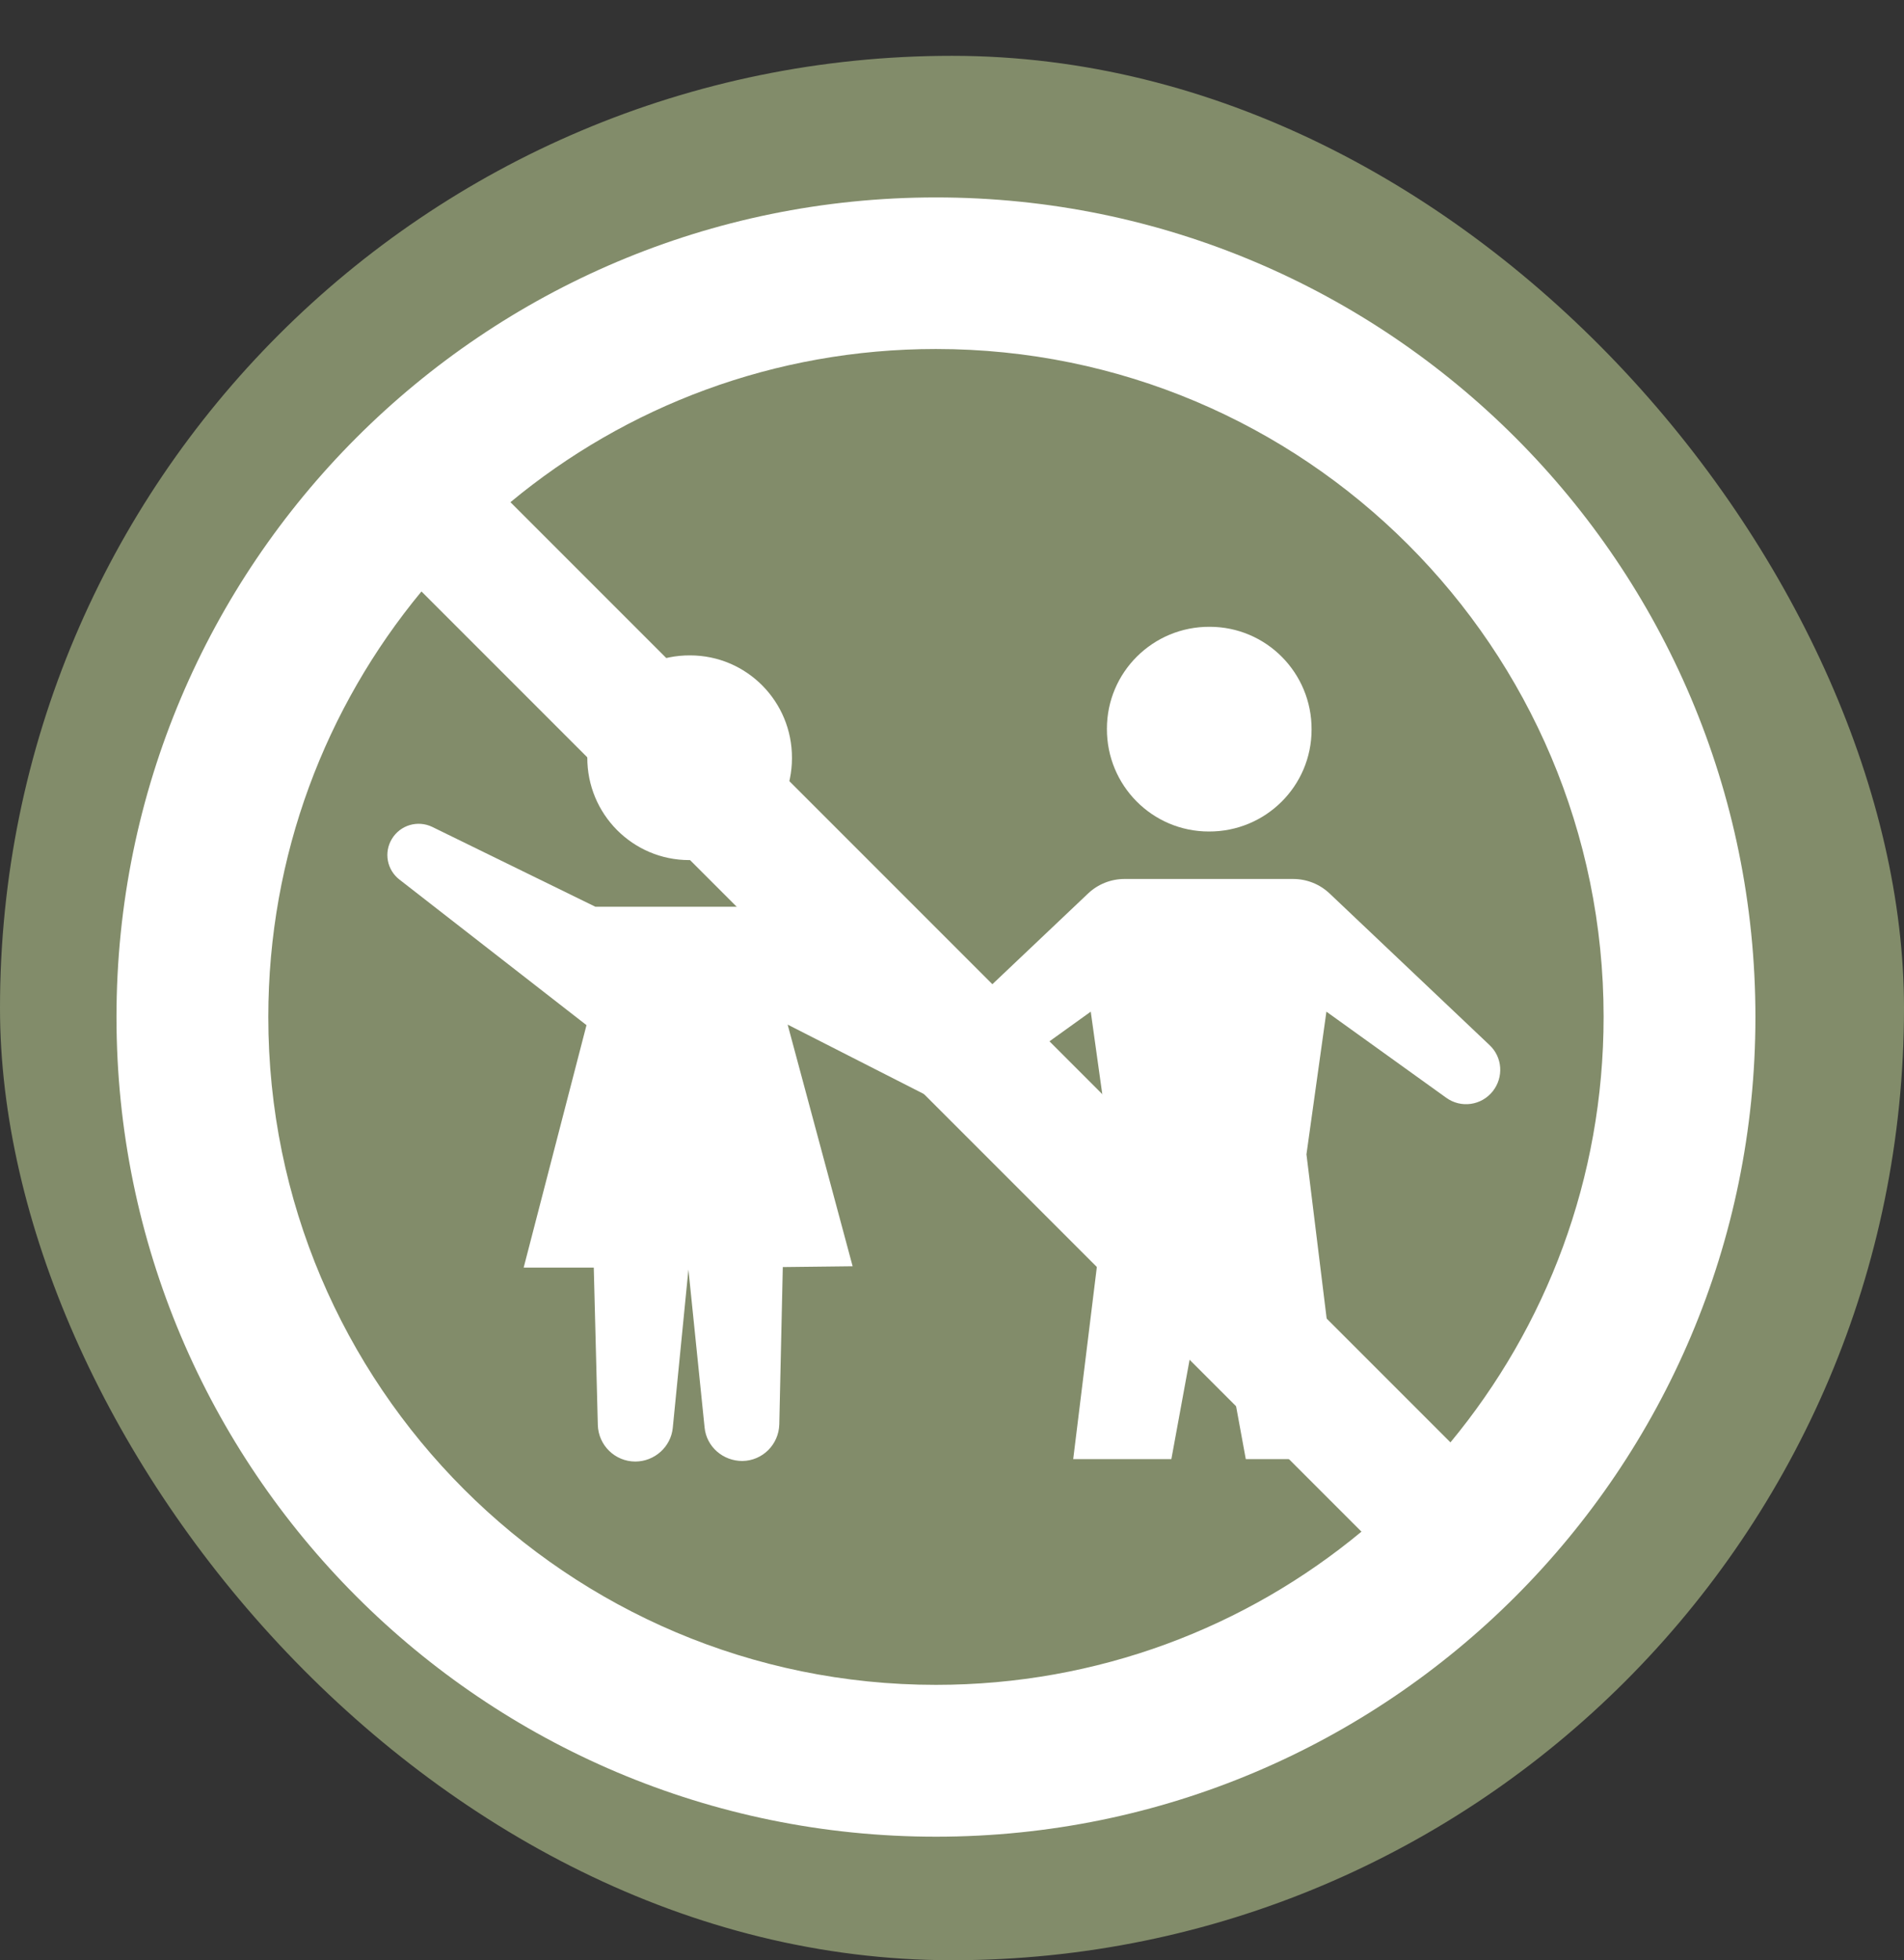
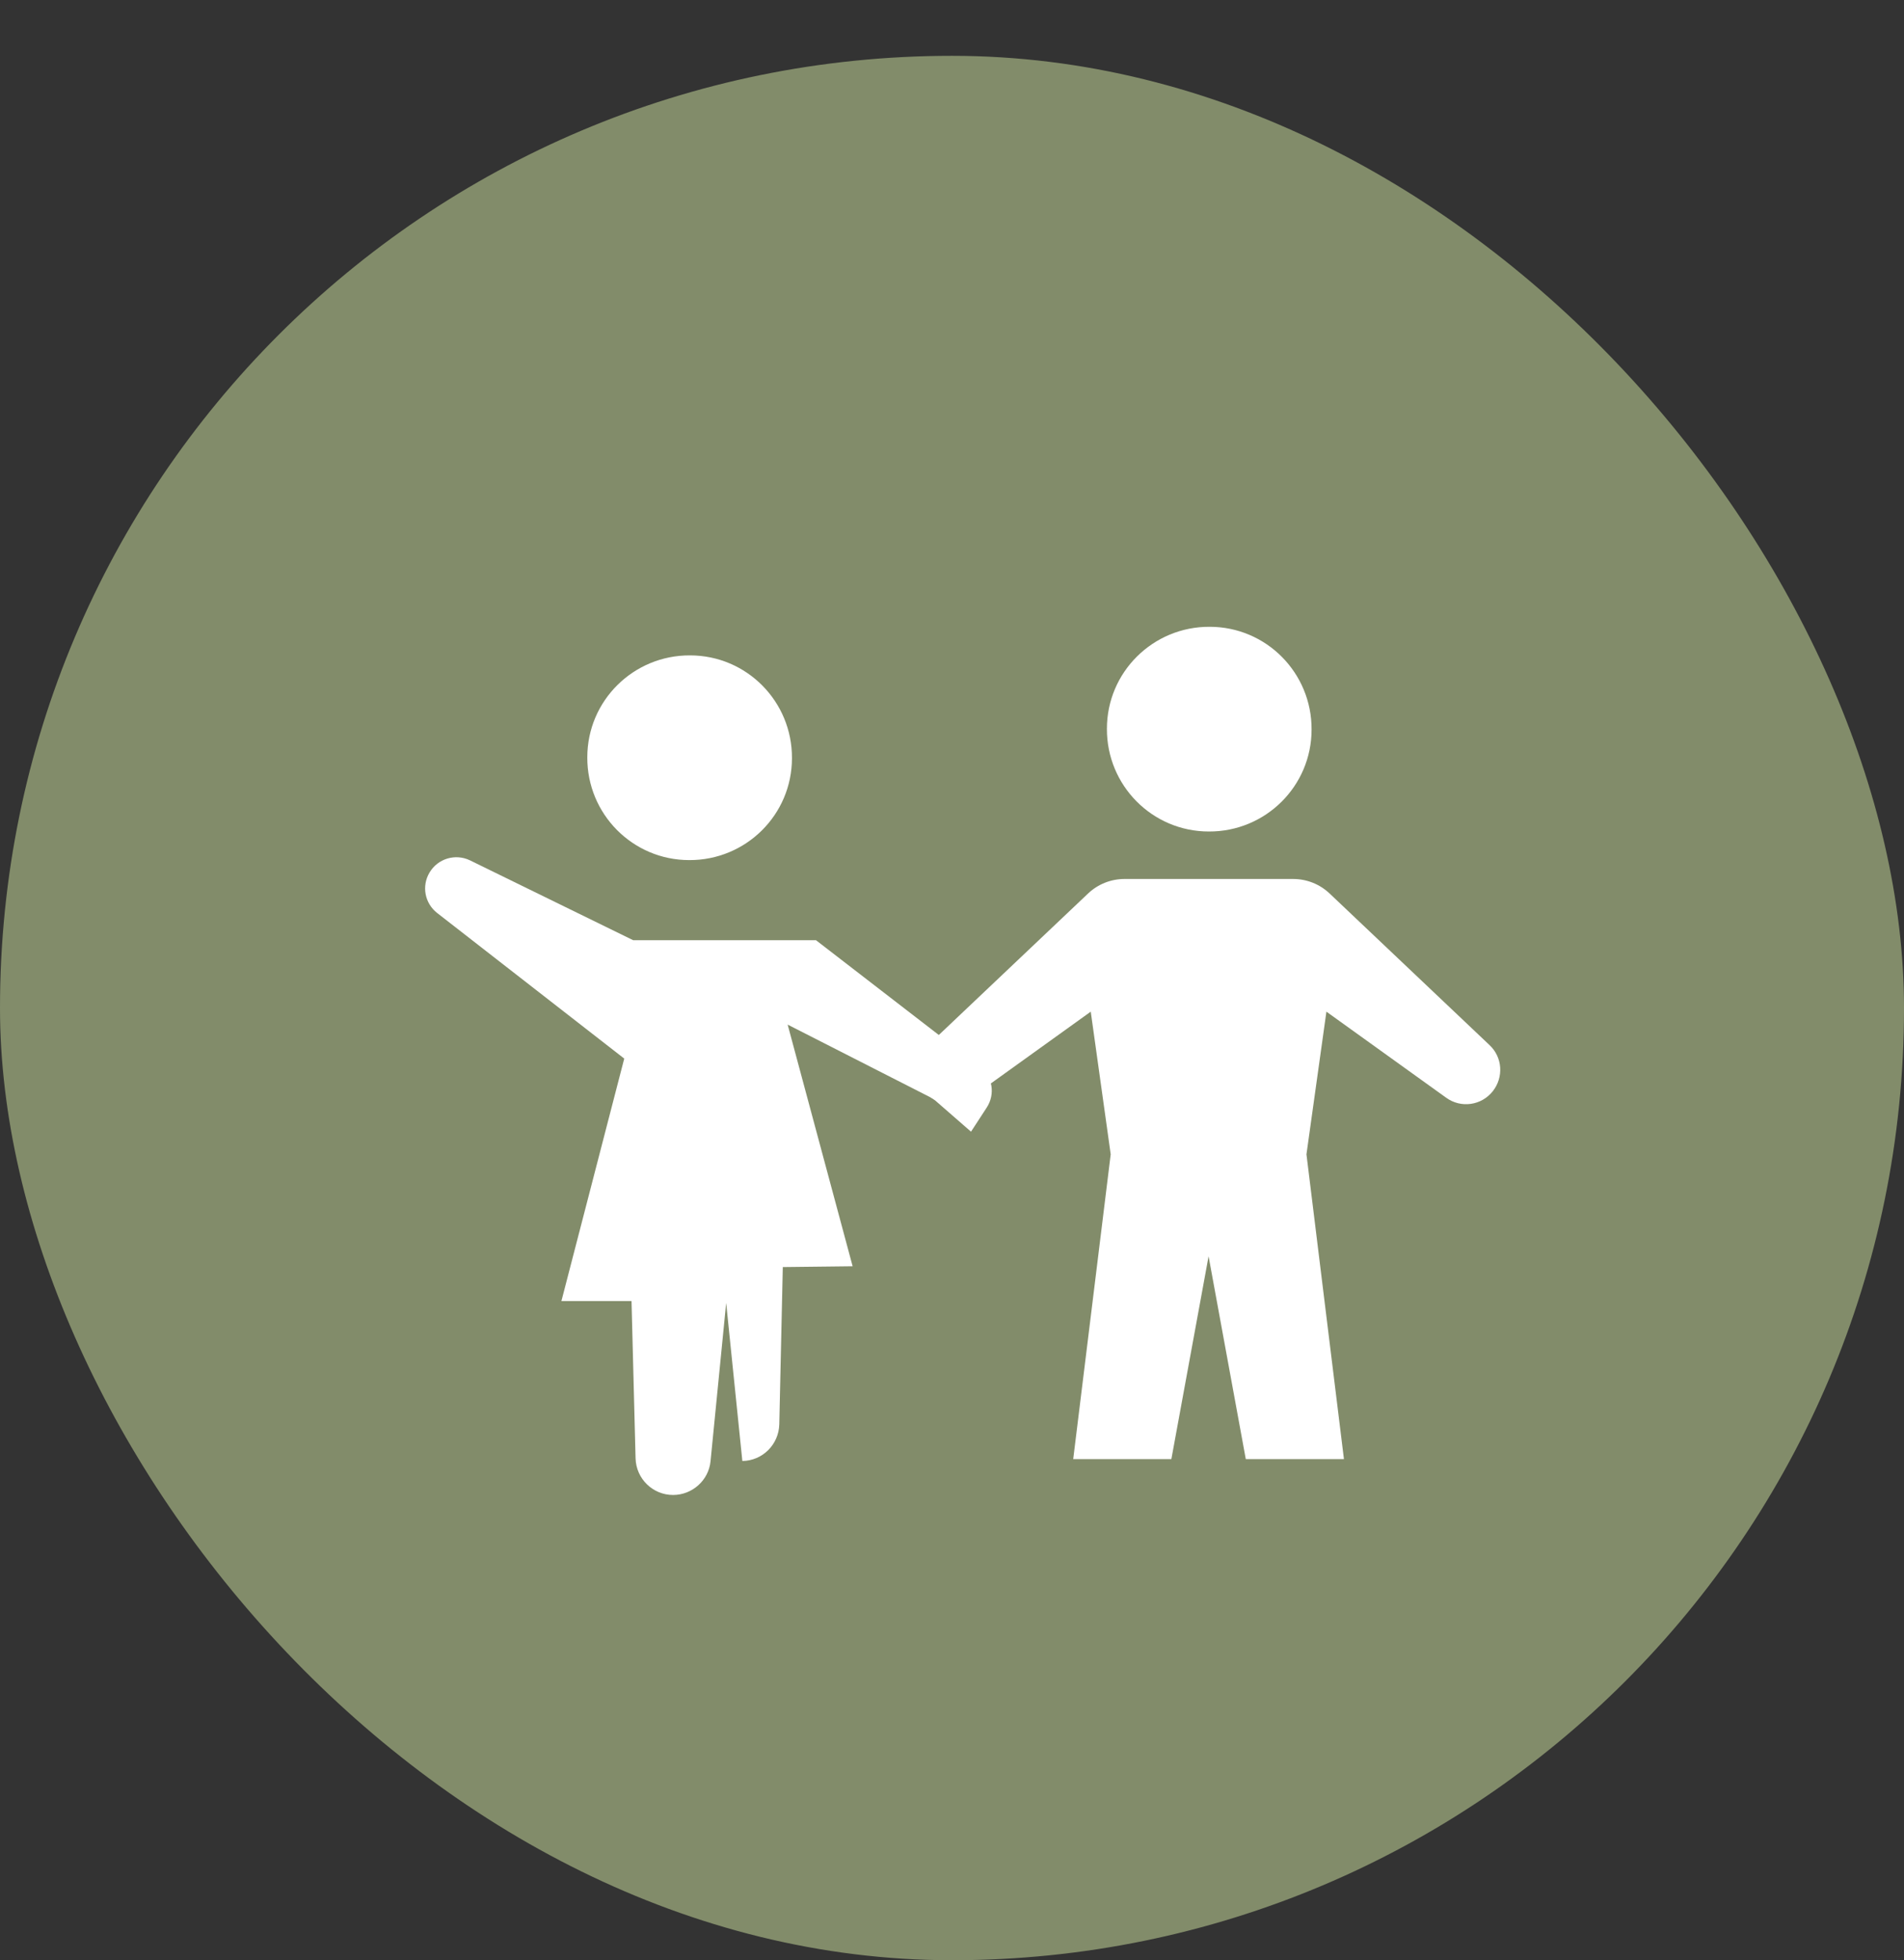
<svg xmlns="http://www.w3.org/2000/svg" id="Capa_1" data-name="Capa 1" viewBox="0 0 70.61 72.68">
  <rect x="0" y="0" width="70.61" height="72.68" fill="#333333" stroke="none" />
  <defs>
    <style>      .cls-1, .cls-2 {        fill: #fff;      }      .cls-2 {        fill-rule: evenodd;      }      .cls-3 {        fill: #828c6a;      }    </style>
  </defs>
  <rect class="cls-3" x="0" y="2.07" width="70.61" height="70.61" rx="35.3" ry="35.3" />
  <g>
    <path class="cls-1" d="M44.83,30.83c-2.1,0-3.79-1.71-3.78-3.81,0-2.1,1.71-3.79,3.81-3.78,2.1,0,3.79,1.71,3.78,3.81,0,2.1-1.71,3.79-3.81,3.78Z" />
    <path class="cls-1" d="M25.56,31.89c-2.1,0-3.79-1.71-3.78-3.81,0-2.1,1.71-3.79,3.81-3.78,2.1,0,3.79,1.71,3.78,3.81,0,2.1-1.71,3.79-3.81,3.78Z" />
    <path class="cls-1" d="M34.3,40.46h0c-.41-.51-.35-1.25.12-1.71l5.93-5.62c.37-.35.85-.54,1.36-.54h3.12s3.12,0,3.12,0c.51,0,.99.19,1.36.54l5.93,5.62c.48.45.53,1.19.12,1.71h0c-.42.53-1.18.64-1.73.24l-4.44-3.19-.74,5.29,1.39,11.3h-3.64s-1.38-7.52-1.38-7.52l-1.38,7.52h-3.64s1.39-11.3,1.39-11.3l-.74-5.29-4.44,3.19c-.55.39-1.31.29-1.73-.24Z" />
  </g>
-   <path class="cls-1" d="M34.61,40.74l-5.4-2.75,2.41,8.96-2.59.03-.13,5.83c-.02.75-.62,1.35-1.37,1.36h0c-.72,0-1.33-.53-1.4-1.24l-.6-5.86-.58,5.87c-.07.71-.68,1.25-1.39,1.25h0c-.75,0-1.37-.6-1.39-1.36l-.15-5.83h-2.6s2.33-8.99,2.33-8.99l-6.94-5.4c-.46-.36-.58-1-.28-1.5h0c.31-.52.96-.71,1.5-.45l6.05,2.96h6.78s6.08,4.69,6.08,4.69c.47.36.58,1.02.25,1.52l-.58.89Z" />
-   <path class="cls-2" d="M34.71,7.32c-16.78,0-30.39,13.61-30.39,30.39s13.61,30.39,30.39,30.39,30.39-13.61,30.39-30.39S51.49,7.32,34.71,7.32h0ZM18.93,18.62c4.28-3.55,9.78-5.68,15.78-5.68,13.67,0,24.76,11.08,24.76,24.76,0,6-2.13,11.49-5.68,15.78L18.93,18.62h0ZM50.49,56.79c-4.28,3.55-9.78,5.68-15.78,5.68-13.67,0-24.76-11.09-24.76-24.76,0-6,2.13-11.49,5.68-15.78l34.86,34.86Z" />
+   <path class="cls-1" d="M34.61,40.74l-5.4-2.75,2.41,8.96-2.59.03-.13,5.83c-.02.75-.62,1.35-1.37,1.36h0l-.6-5.86-.58,5.87c-.07.71-.68,1.25-1.39,1.25h0c-.75,0-1.37-.6-1.39-1.36l-.15-5.83h-2.6s2.33-8.99,2.33-8.99l-6.94-5.4c-.46-.36-.58-1-.28-1.5h0c.31-.52.96-.71,1.5-.45l6.05,2.96h6.78s6.08,4.69,6.08,4.69c.47.36.58,1.02.25,1.52l-.58.89Z" />
</svg>